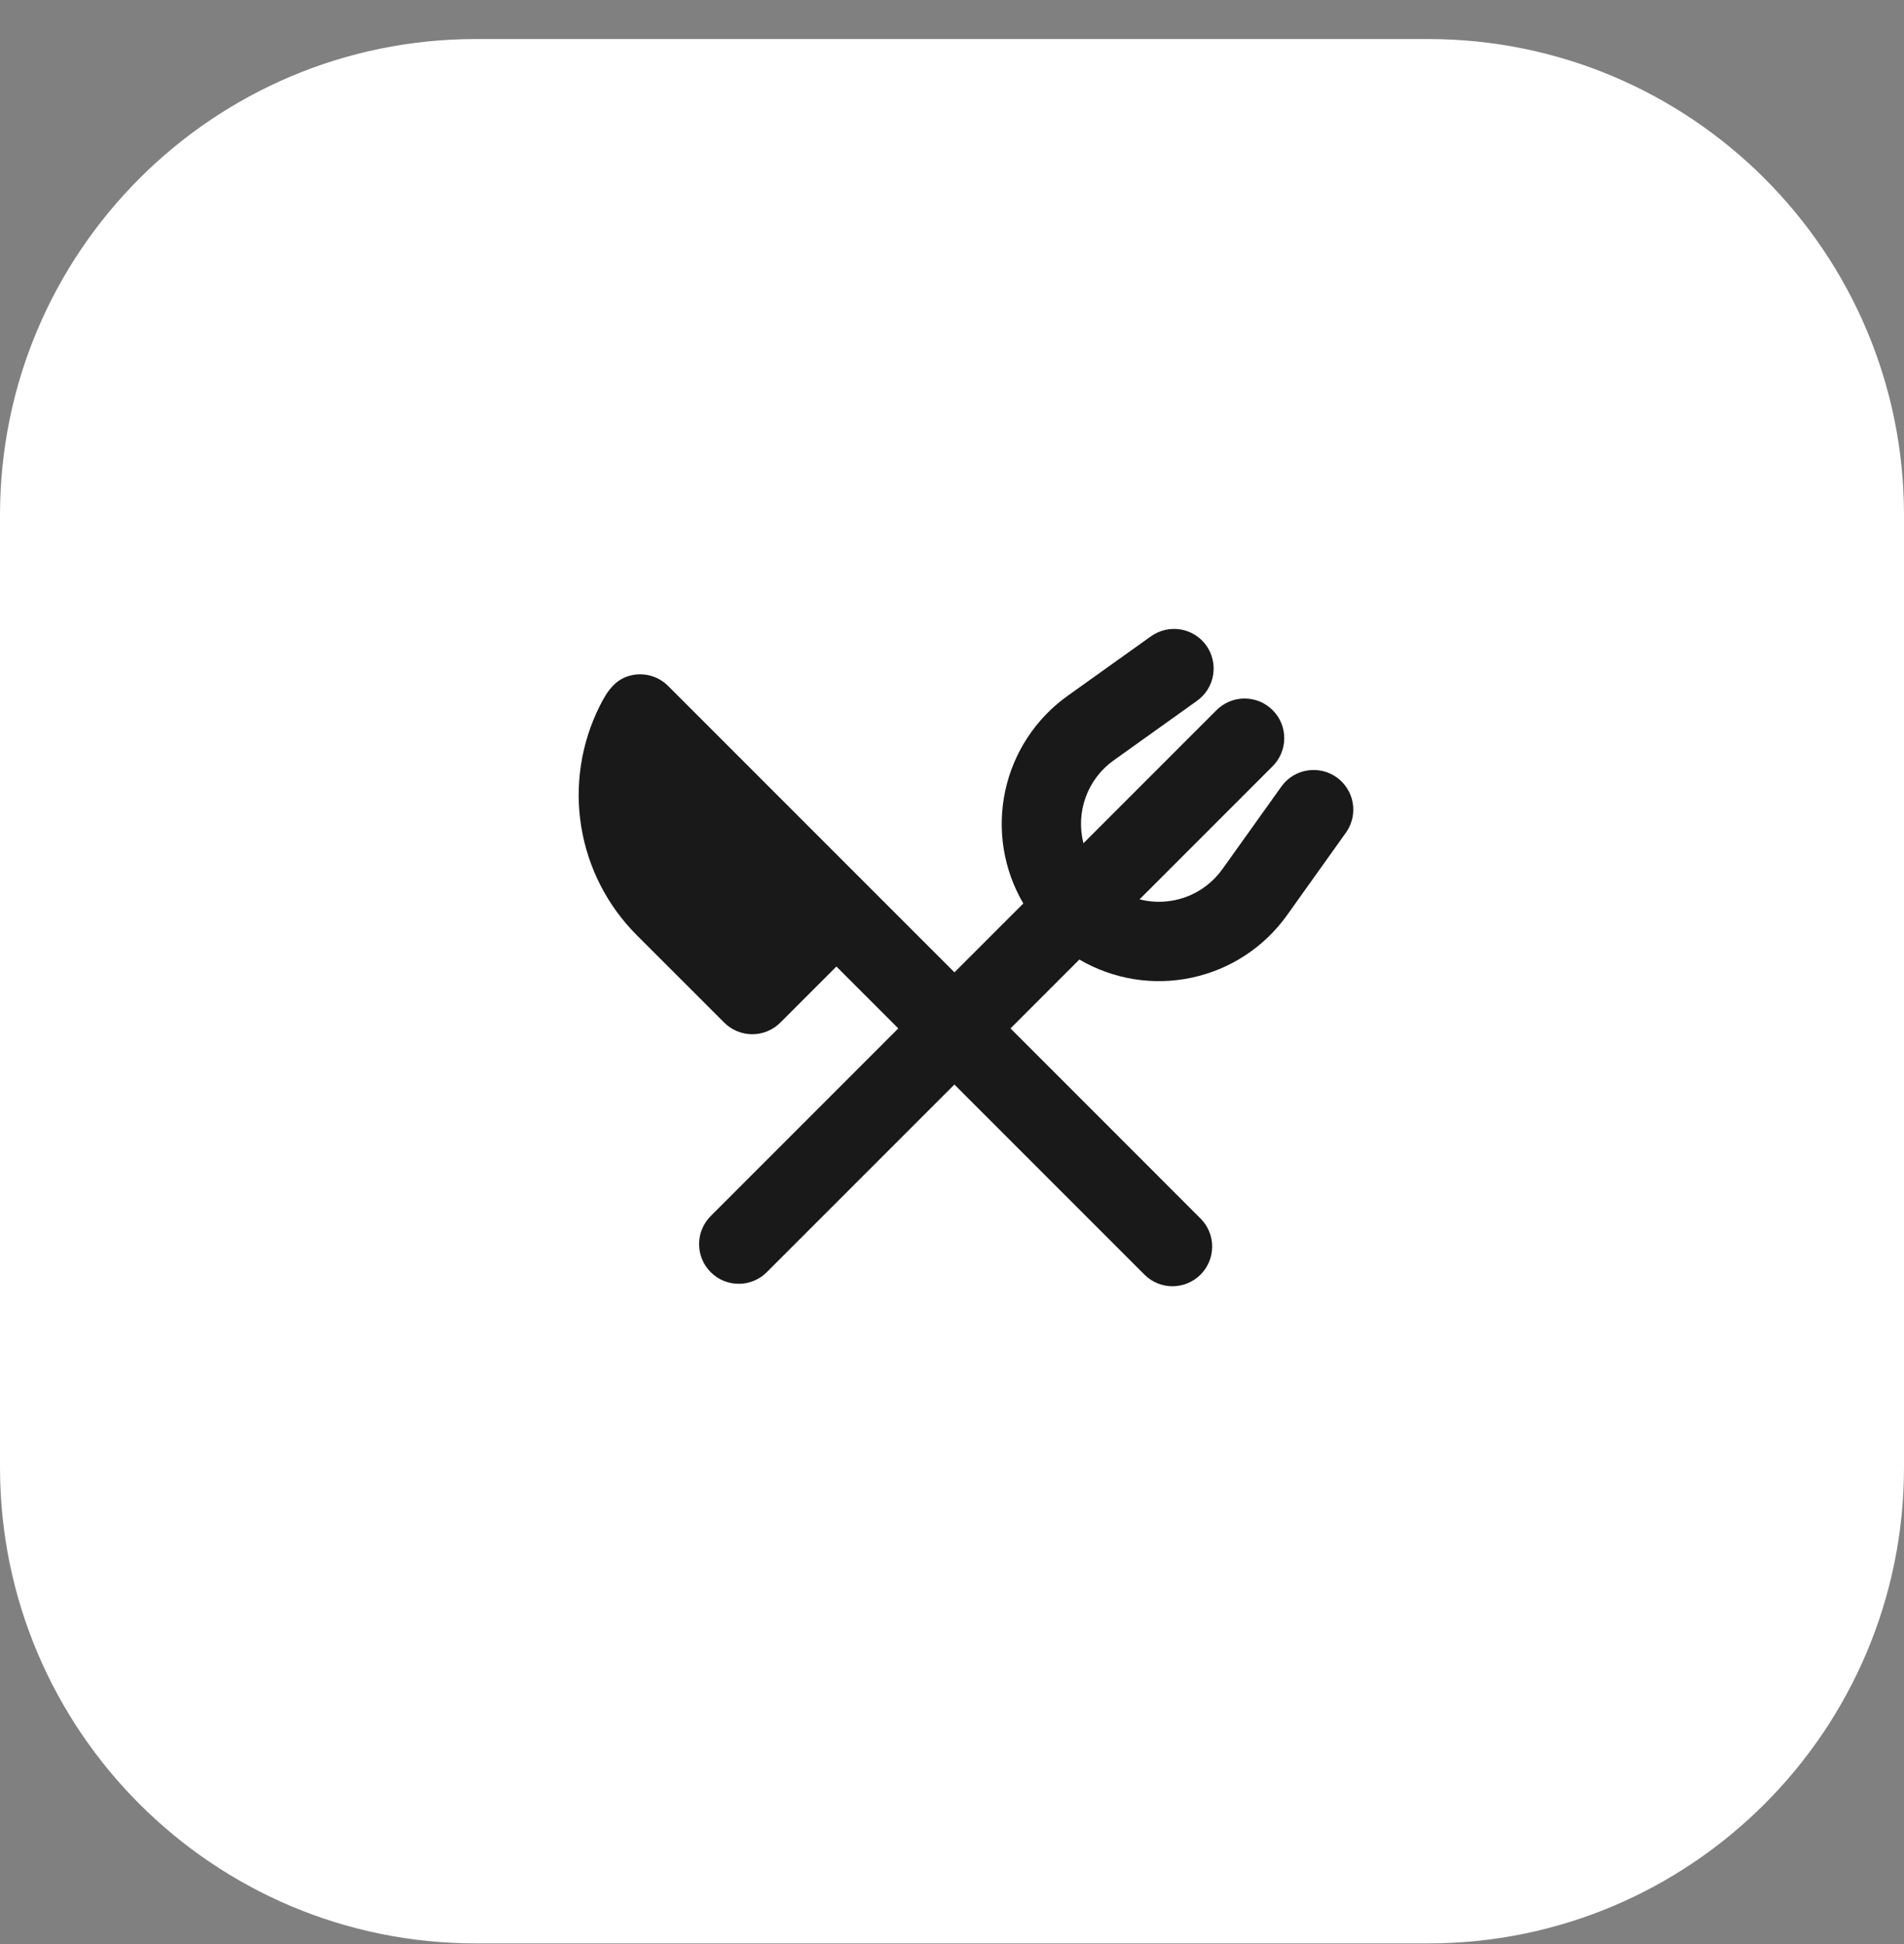
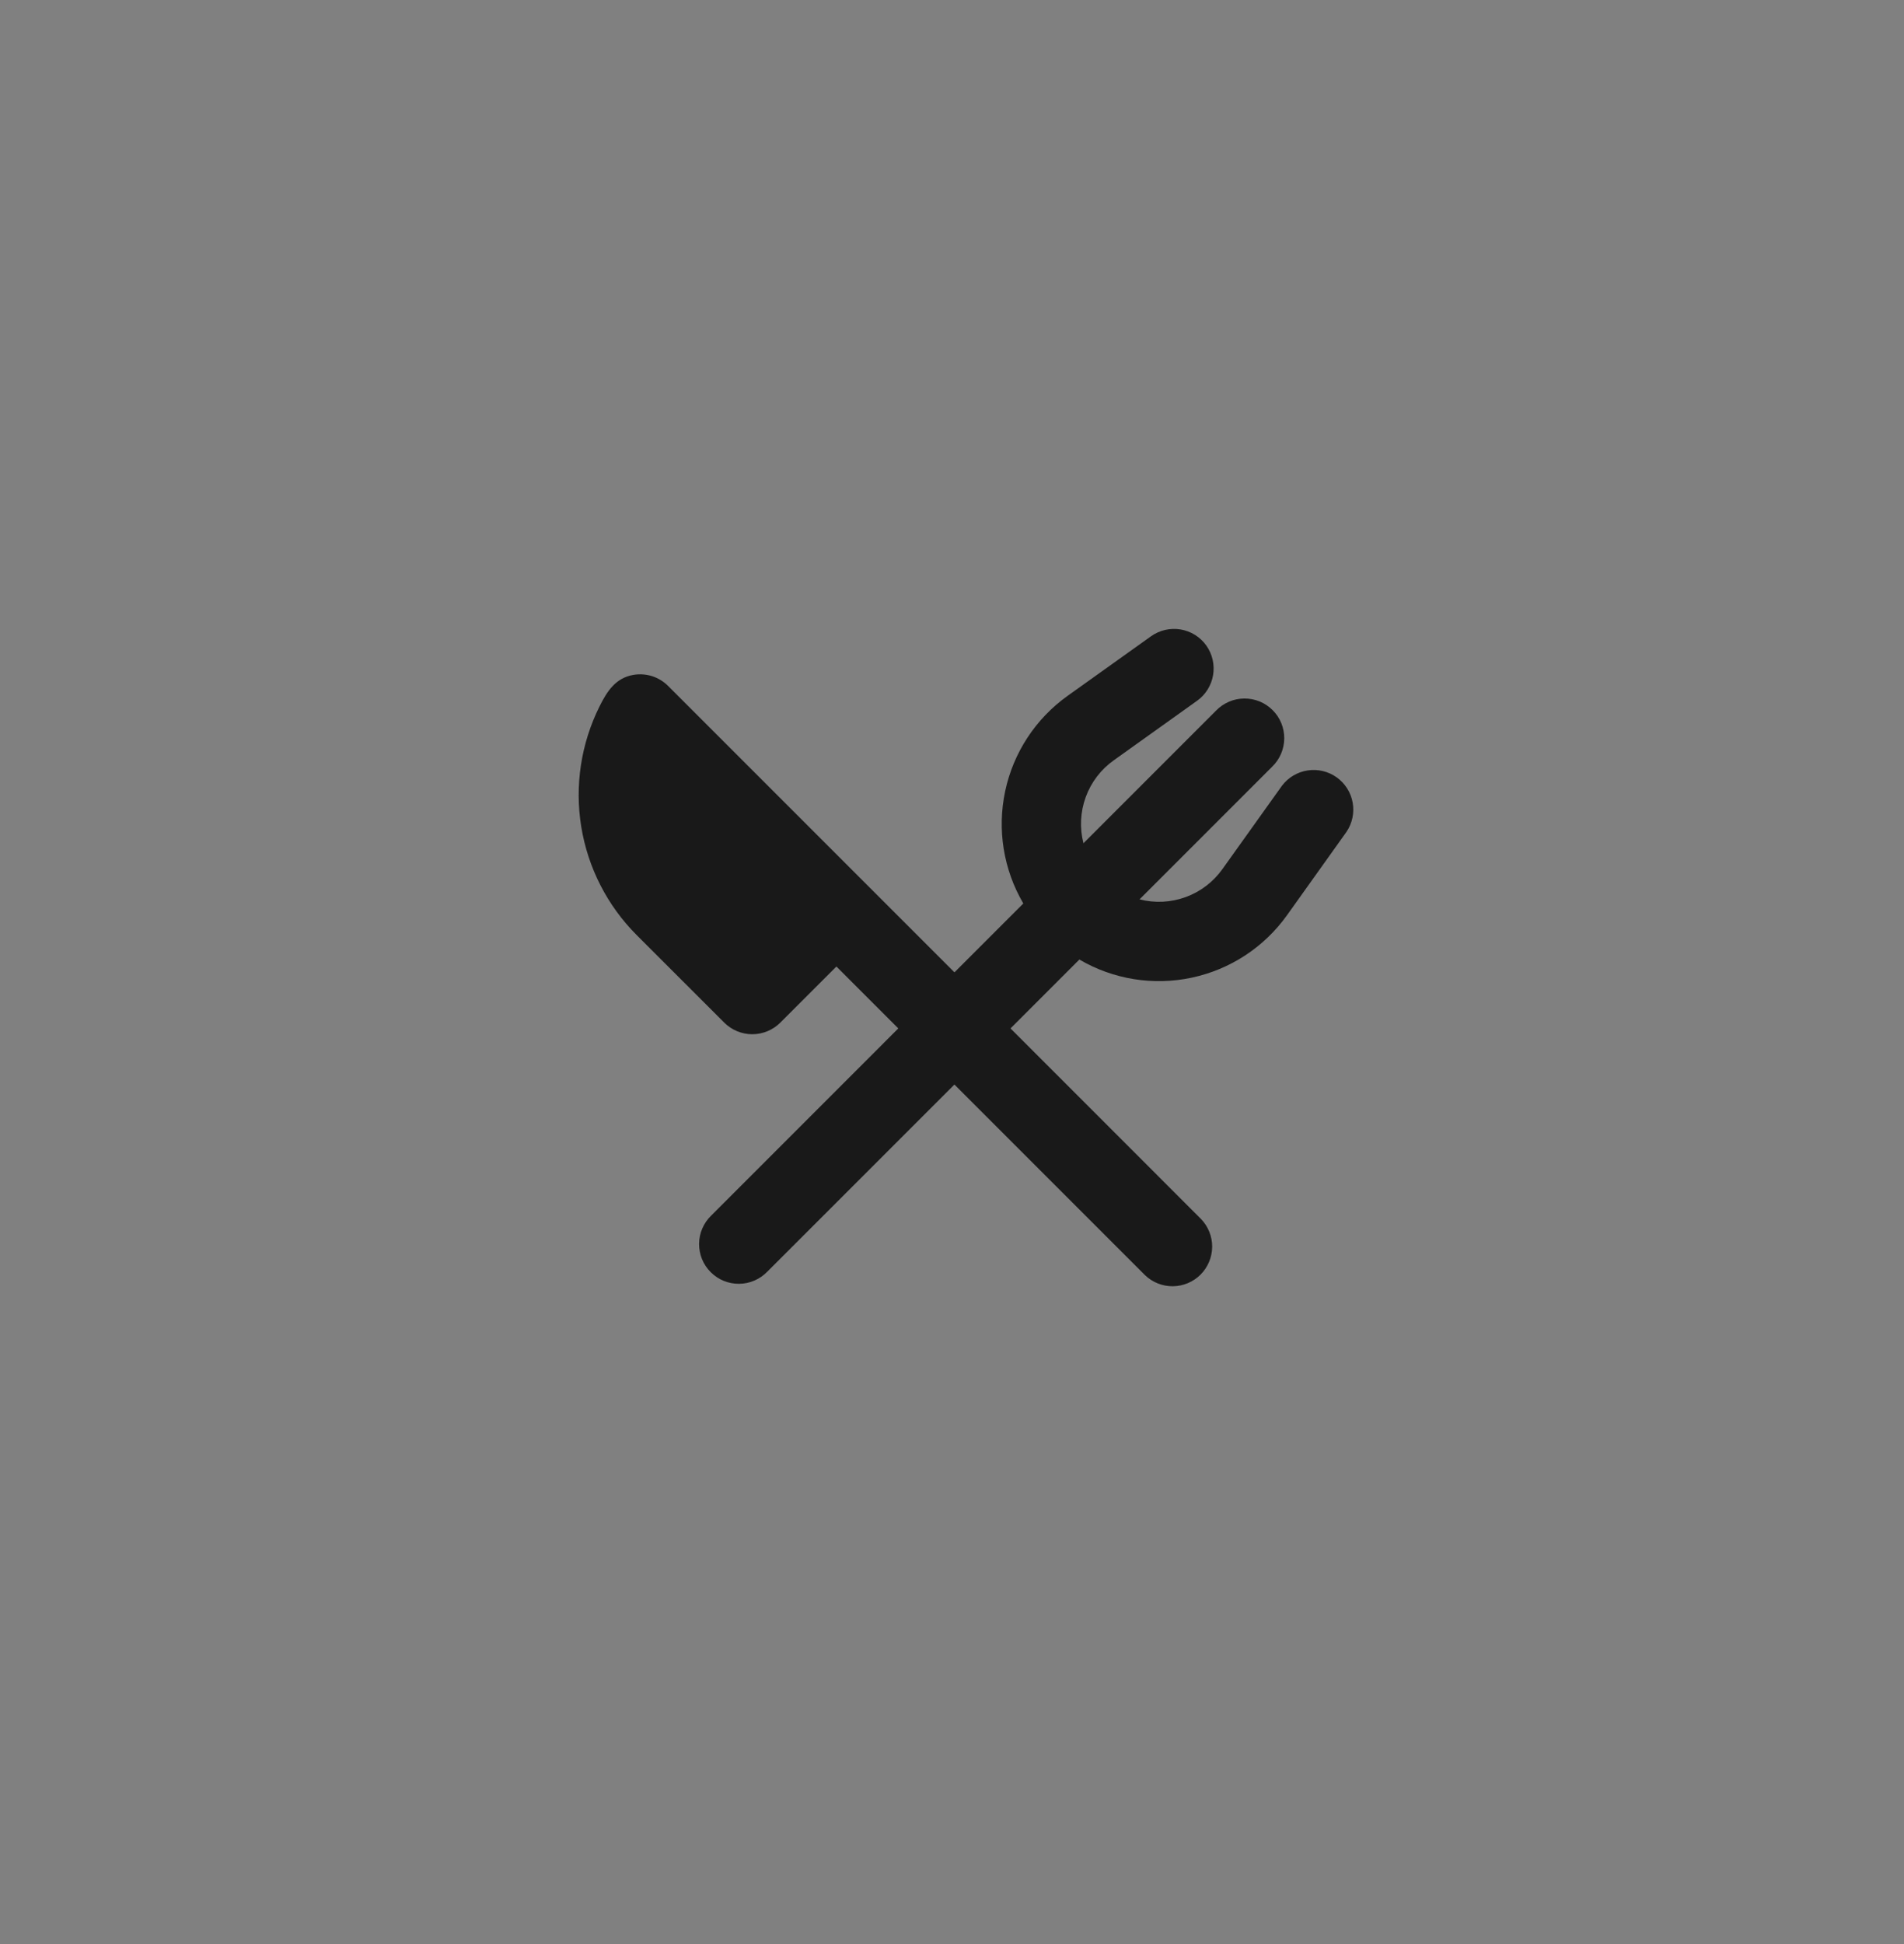
<svg xmlns="http://www.w3.org/2000/svg" width="48" height="49" viewBox="0 0 48 49" fill="none">
  <rect x="0" y="0" width="48" height="49" fill="#808080" stroke="none" />
-   <path d="M0 12.984C0 6.357 5.373 0.984 12 0.984H36C42.627 0.984 48 6.357 48 12.984V36.984C48 43.612 42.627 48.984 36 48.984H12C5.373 48.984 0 43.612 0 36.984V12.984Z" fill="white" />
  <path fill-rule="evenodd" clip-rule="evenodd" d="M30.41 16.269C30.486 16.376 30.541 16.497 30.57 16.625C30.6 16.753 30.604 16.885 30.582 17.015C30.561 17.144 30.514 17.268 30.444 17.38C30.375 17.491 30.284 17.588 30.177 17.664L28.076 19.165C27.753 19.395 27.507 19.718 27.371 20.091C27.235 20.464 27.215 20.87 27.314 21.254L30.657 17.911C30.749 17.816 30.86 17.739 30.982 17.687C31.104 17.634 31.235 17.607 31.368 17.606C31.5 17.605 31.632 17.63 31.755 17.68C31.878 17.73 31.989 17.805 32.083 17.899C32.177 17.992 32.252 18.104 32.302 18.227C32.352 18.35 32.377 18.482 32.376 18.614C32.375 18.747 32.347 18.878 32.295 19C32.243 19.122 32.166 19.233 32.071 19.325L28.728 22.668C29.112 22.767 29.518 22.747 29.891 22.611C30.264 22.475 30.587 22.229 30.817 21.906L32.318 19.805C32.475 19.597 32.707 19.458 32.965 19.419C33.223 19.379 33.486 19.442 33.698 19.593C33.91 19.745 34.055 19.973 34.101 20.23C34.147 20.486 34.091 20.751 33.945 20.967L32.445 23.069C31.869 23.875 31.013 24.436 30.044 24.642C29.076 24.849 28.065 24.686 27.211 24.185L25.475 25.921L30.278 30.725C30.46 30.914 30.561 31.166 30.559 31.428C30.556 31.691 30.451 31.941 30.266 32.127C30.08 32.312 29.83 32.417 29.567 32.42C29.305 32.422 29.053 32.321 28.864 32.139L24.061 27.336L19.343 32.053C19.251 32.148 19.14 32.225 19.018 32.277C18.896 32.33 18.765 32.357 18.632 32.358C18.5 32.359 18.368 32.334 18.245 32.284C18.122 32.234 18.011 32.159 17.917 32.065C17.823 31.971 17.748 31.86 17.698 31.737C17.648 31.614 17.623 31.482 17.624 31.35C17.625 31.217 17.652 31.086 17.705 30.964C17.757 30.842 17.834 30.731 17.929 30.639L22.646 25.921L21.086 24.361L19.672 25.775C19.485 25.962 19.23 26.068 18.965 26.068C18.7 26.068 18.445 25.962 18.258 25.775L16.053 23.571C15.311 22.829 14.821 21.872 14.653 20.836C14.485 19.8 14.648 18.738 15.117 17.799C15.305 17.423 15.52 17.084 15.976 17.009C16.132 16.984 16.293 16.996 16.443 17.044C16.594 17.093 16.731 17.177 16.843 17.289L21.79 22.236L21.794 22.24L24.062 24.508L25.798 22.772C25.297 21.918 25.134 20.907 25.341 19.939C25.547 18.971 26.108 18.115 26.914 17.539L29.016 16.038C29.232 15.884 29.5 15.822 29.762 15.865C30.023 15.909 30.257 16.054 30.411 16.27L30.41 16.269Z" fill="#191919" />
</svg>